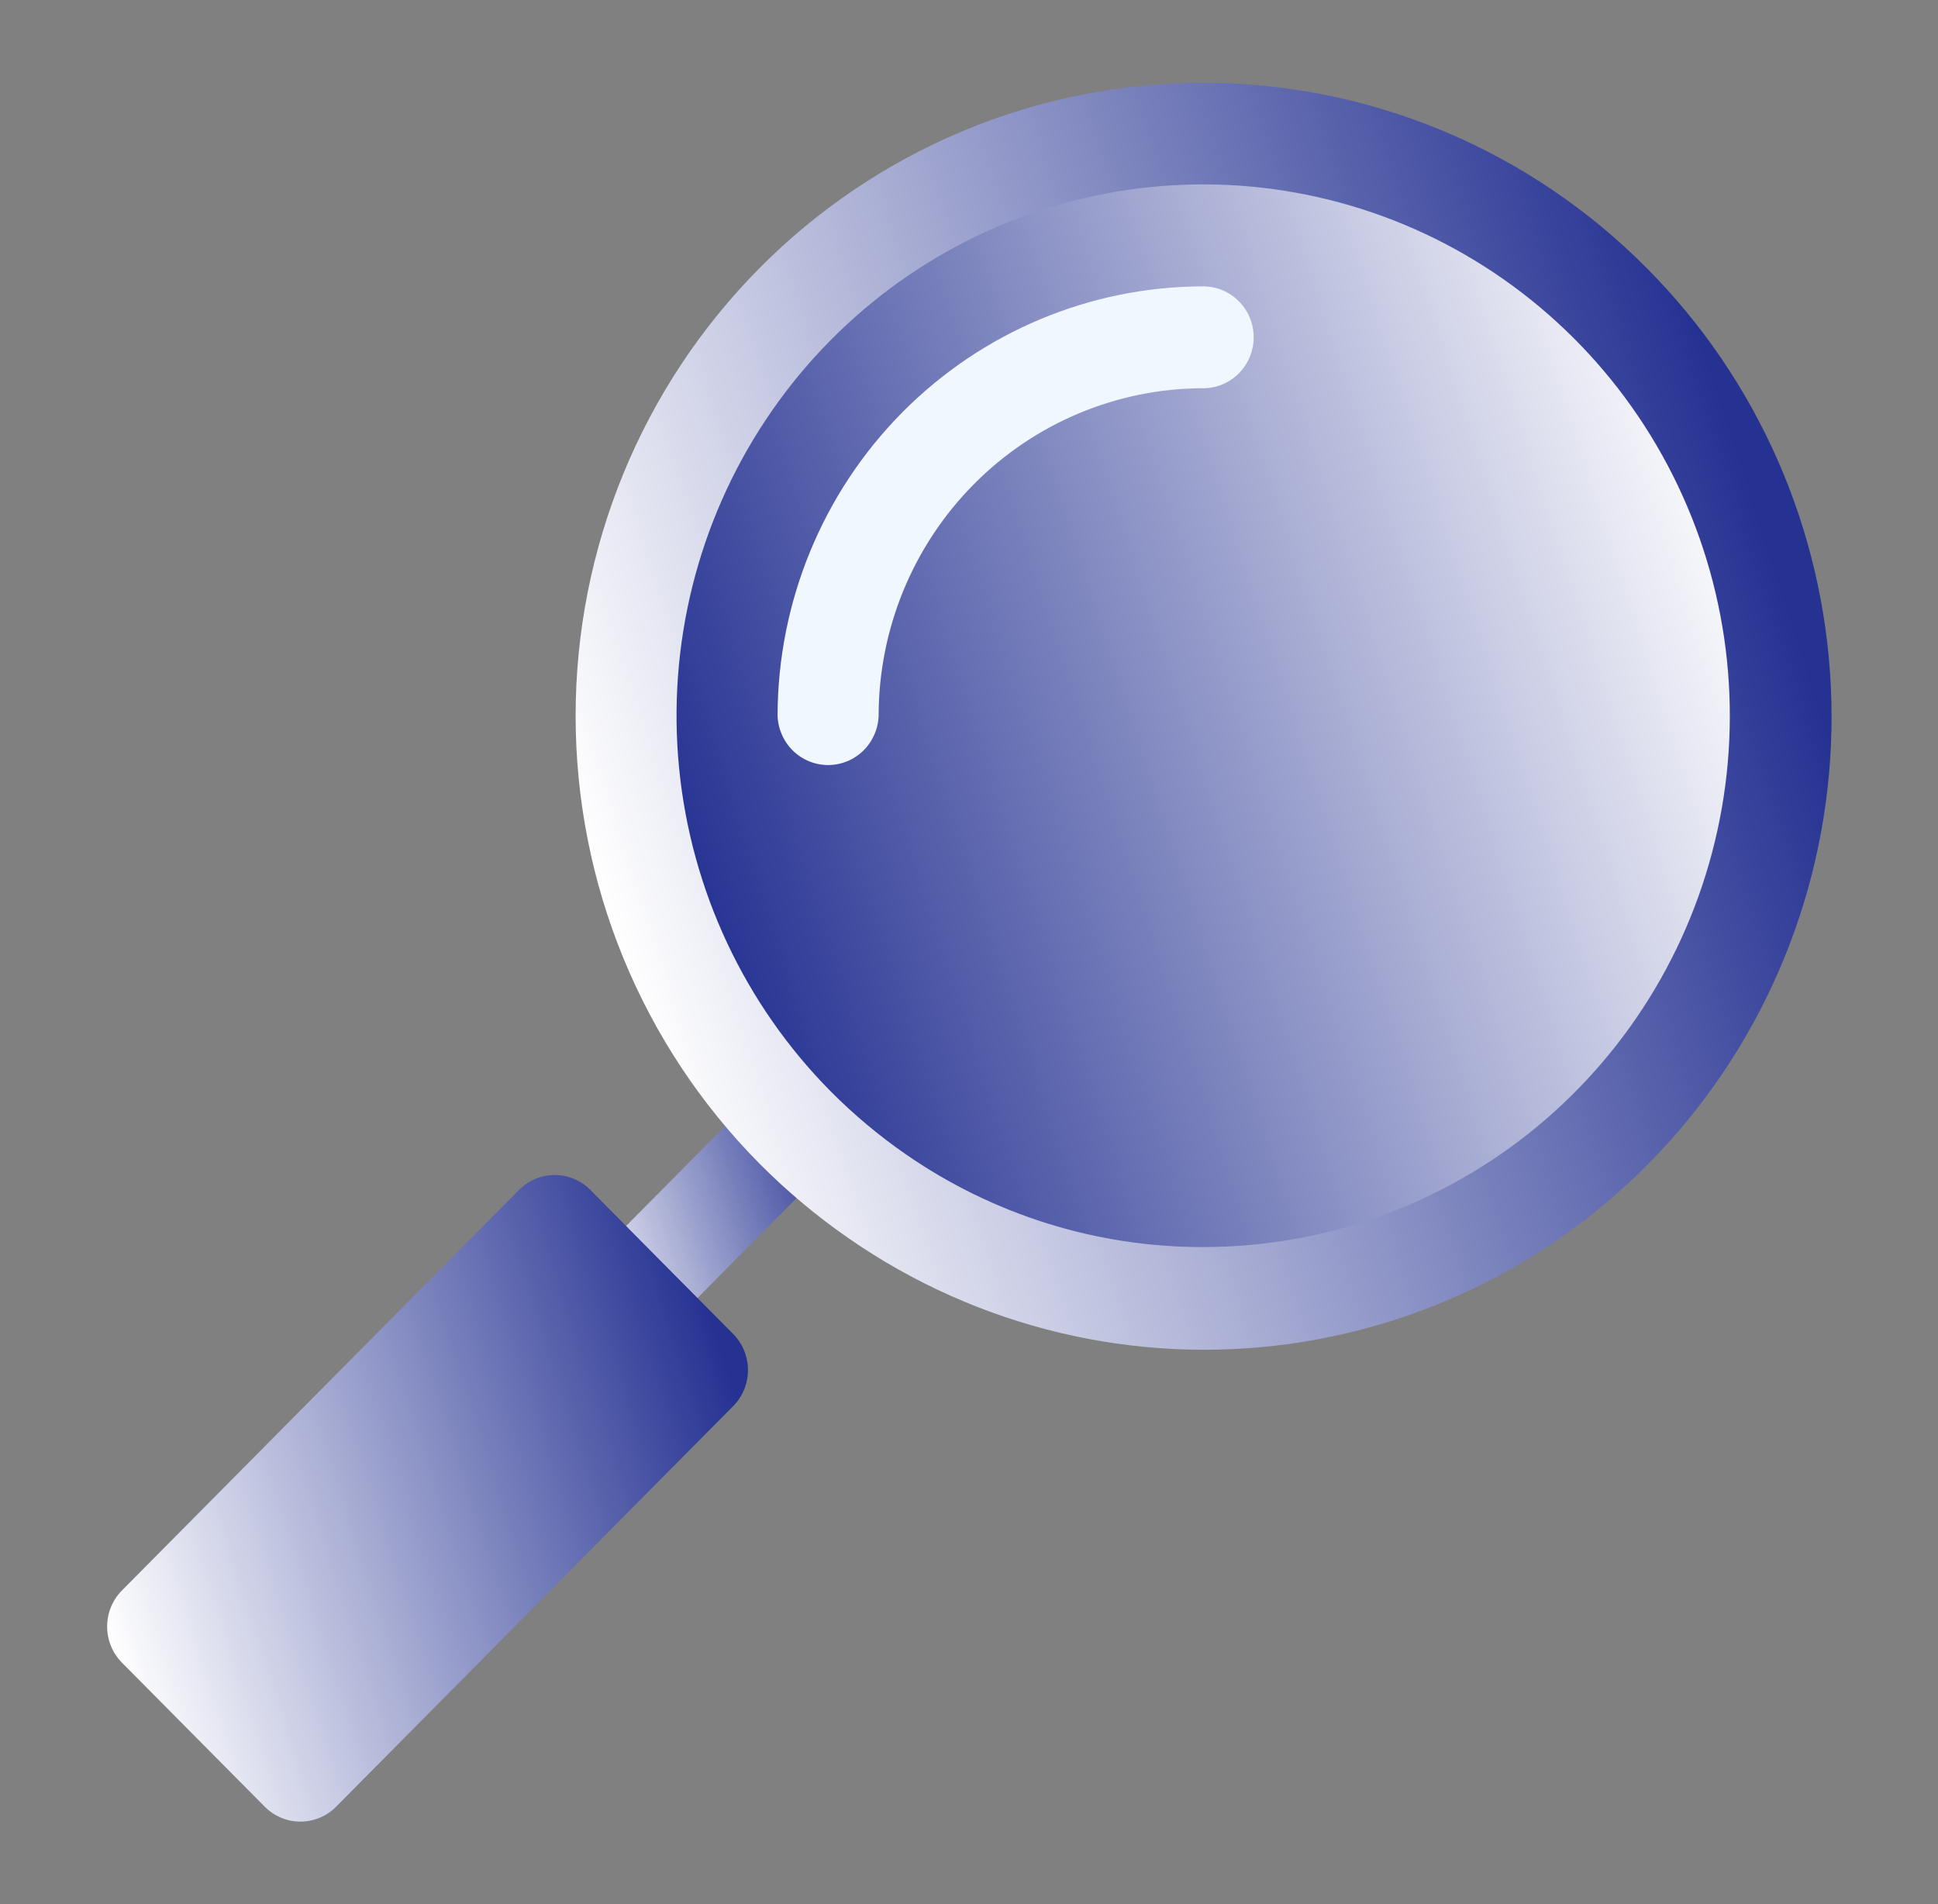
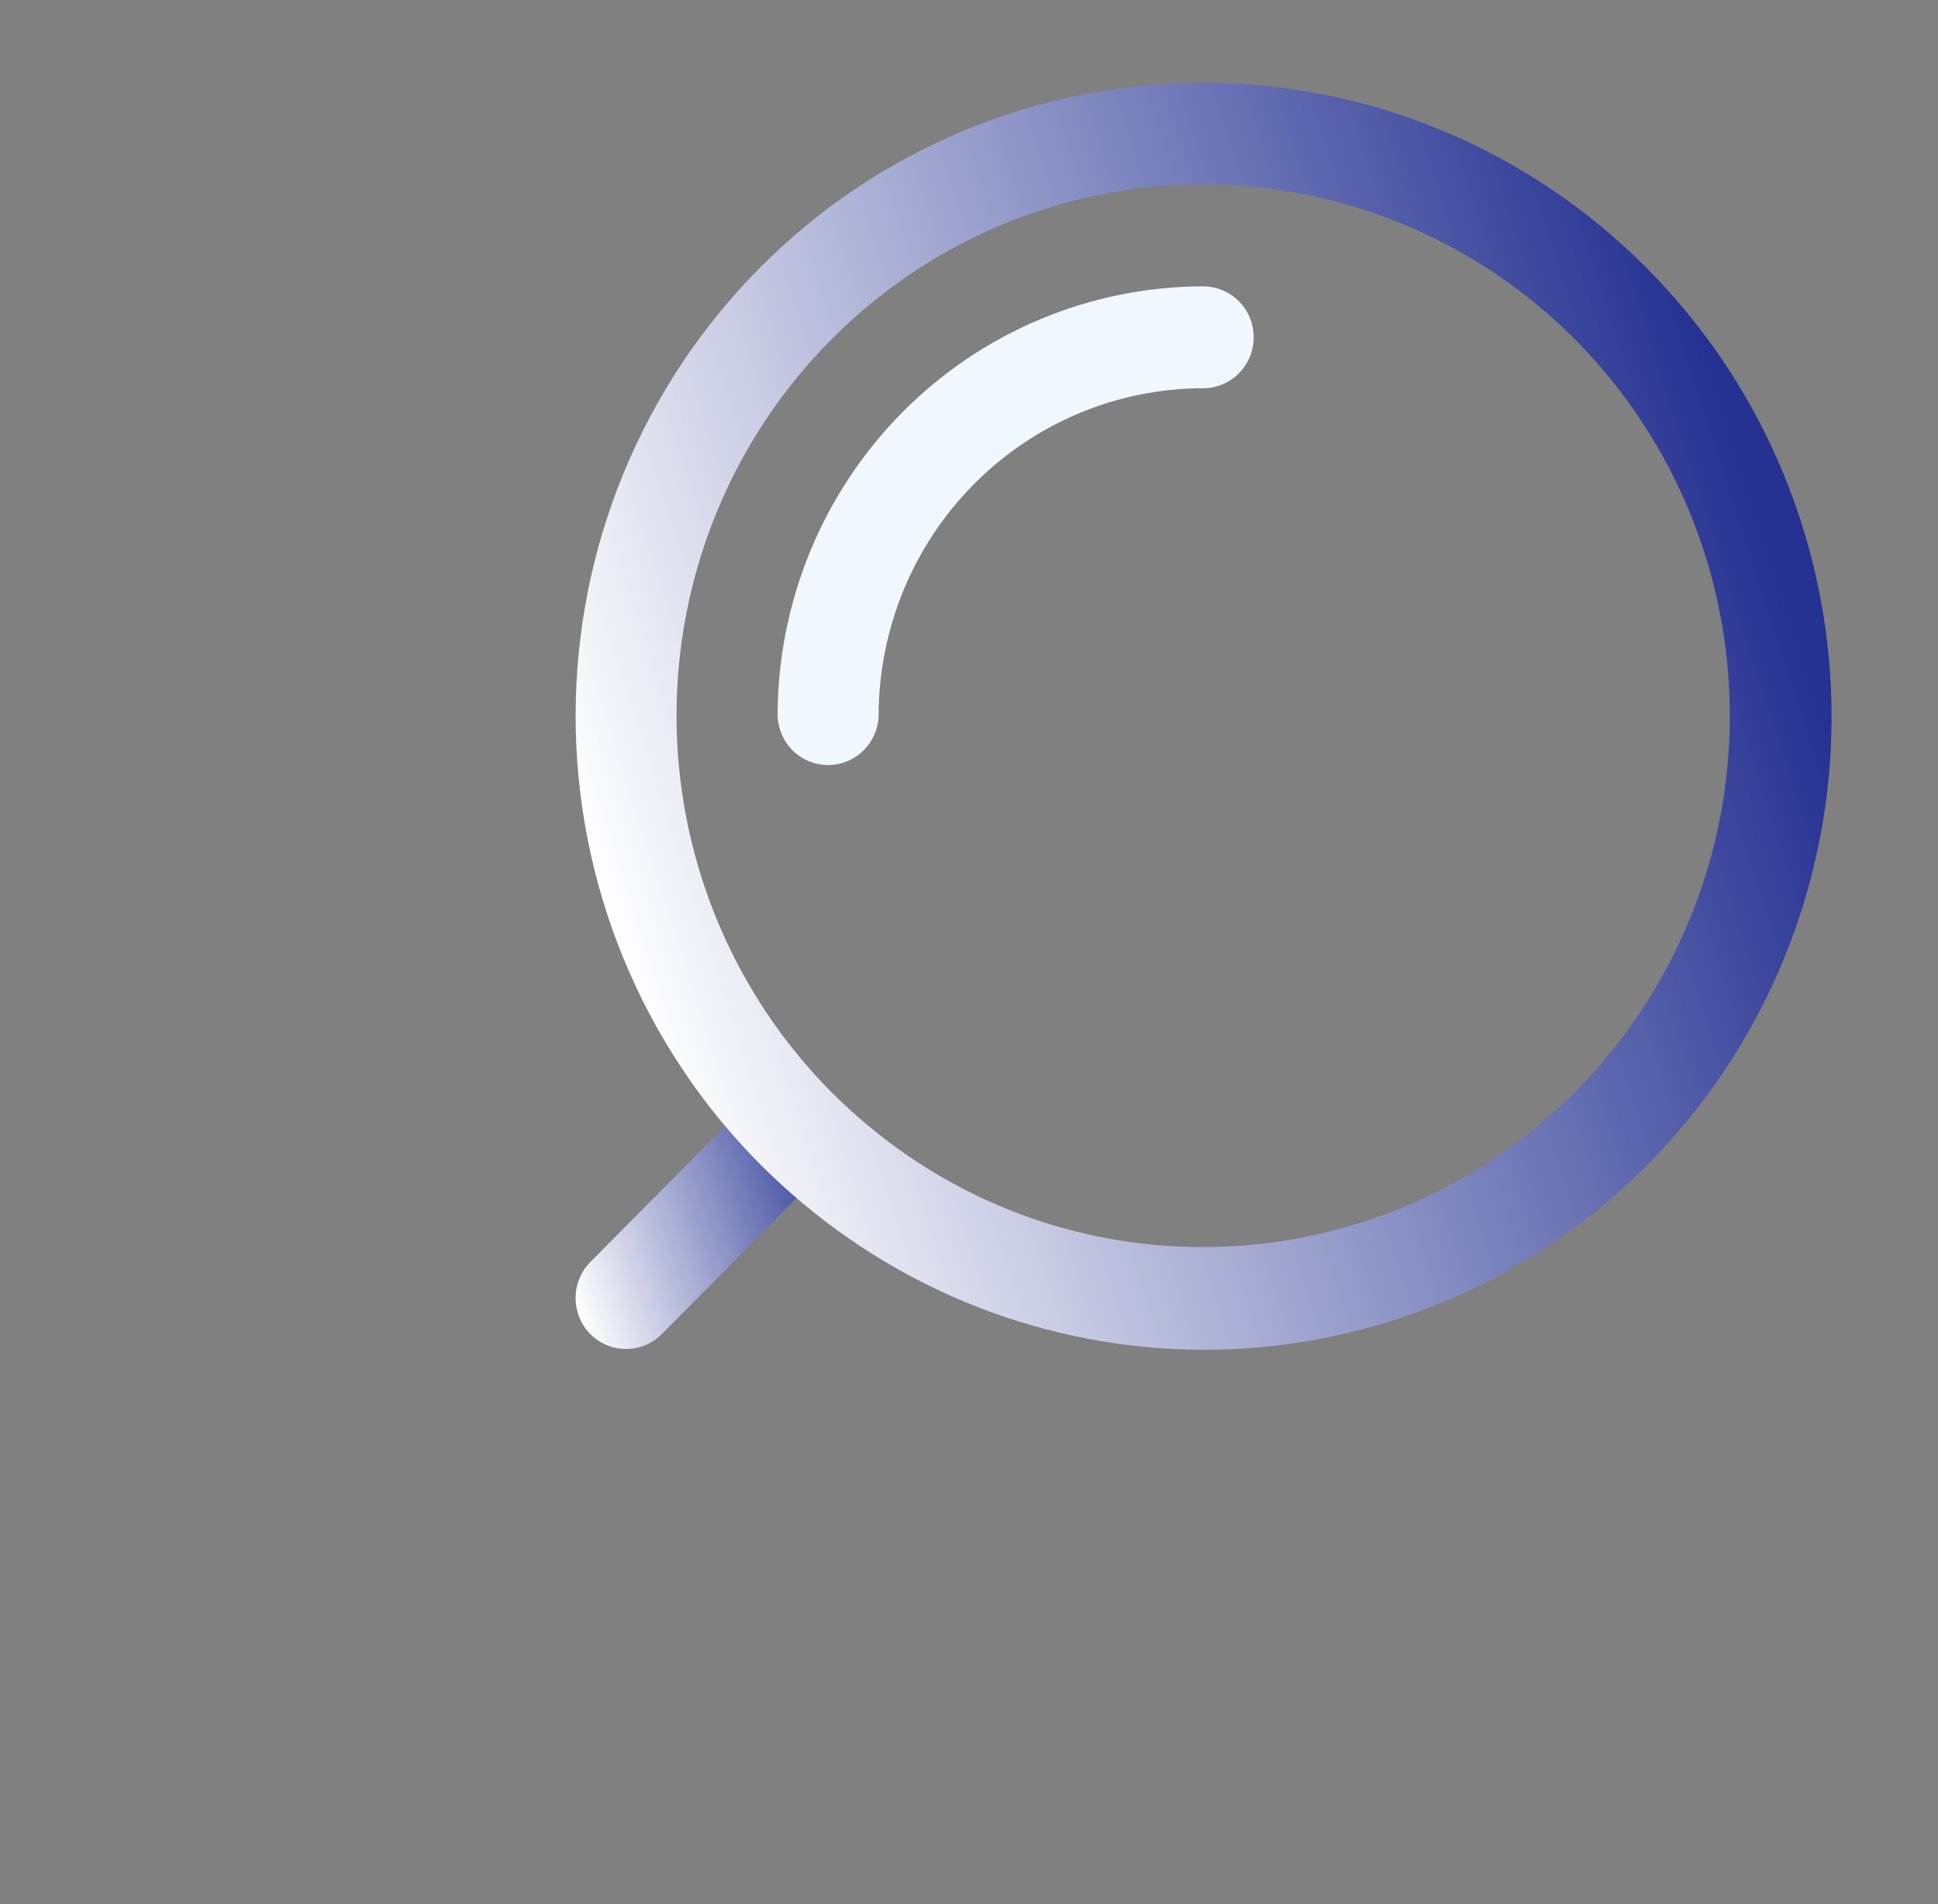
<svg xmlns="http://www.w3.org/2000/svg" width="57" height="56" viewBox="0 0 57 56" fill="none">
  <rect x="0" y="0" width="57" height="56" fill="#808080" stroke="none" />
  <path d="M24.436 34.218L19.464 39.236C19.186 39.517 18.808 39.674 18.414 39.674C18.02 39.674 17.642 39.517 17.364 39.236C17.085 38.955 16.929 38.573 16.929 38.176C16.929 37.779 17.085 37.397 17.364 37.116L22.336 32.099C22.614 31.818 22.992 31.661 23.386 31.661C23.78 31.661 24.157 31.818 24.436 32.099C24.574 32.238 24.683 32.403 24.758 32.585C24.833 32.766 24.871 32.961 24.871 33.158C24.871 33.354 24.833 33.549 24.758 33.731C24.683 33.912 24.574 34.077 24.436 34.216V34.218Z" fill="url(#paint0_linear_1492_505)" />
-   <path d="M52.363 21.051C52.367 25.019 51.008 28.865 48.516 31.935C46.024 35.004 42.554 37.107 38.697 37.884C34.841 38.661 30.836 38.065 27.367 36.197C23.897 34.329 21.177 31.305 19.67 27.64C18.163 23.976 17.962 19.897 19.103 16.1C20.243 12.303 22.653 9.022 25.923 6.817C29.192 4.612 33.118 3.619 37.032 4.008C40.946 4.396 44.605 6.142 47.386 8.948C50.568 12.158 52.358 16.511 52.363 21.051Z" fill="url(#paint1_linear_1492_505)" />
  <path d="M22.87 21.051C22.884 21.44 23.046 21.808 23.323 22.079C23.6 22.349 23.971 22.5 24.356 22.5C24.741 22.5 25.112 22.349 25.389 22.079C25.666 21.808 25.829 21.44 25.842 21.051C25.844 18.498 26.851 16.049 28.641 14.243C30.43 12.437 32.857 11.421 35.389 11.418C35.782 11.418 36.16 11.26 36.438 10.979C36.717 10.698 36.873 10.318 36.873 9.92C36.873 9.523 36.717 9.142 36.438 8.861C36.16 8.58 35.782 8.422 35.389 8.422C32.07 8.426 28.888 9.758 26.541 12.125C24.194 14.493 22.874 17.703 22.87 21.051Z" fill="#F0F7FF" />
  <path d="M48.436 7.888C46.722 6.159 44.688 4.788 42.449 3.852C40.209 2.916 37.81 2.435 35.386 2.435C32.962 2.435 30.562 2.916 28.323 3.852C26.084 4.788 24.049 6.159 22.336 7.888C20.622 9.617 19.262 11.67 18.335 13.929C17.407 16.188 16.93 18.609 16.93 21.054C16.93 23.499 17.407 25.92 18.335 28.179C19.262 30.438 20.622 32.491 22.336 34.22C23.139 35.029 24.013 35.762 24.948 36.41C28.742 39.047 33.376 40.157 37.94 39.522C42.504 38.886 46.667 36.552 49.611 32.977C52.555 29.402 54.067 24.845 53.849 20.203C53.632 15.56 51.701 11.167 48.436 7.888ZM35.389 36.676C32.261 36.683 29.206 35.728 26.63 33.94C25.845 33.395 25.11 32.779 24.436 32.101C21.902 29.544 20.325 26.181 19.973 22.583C19.621 18.985 20.517 15.376 22.508 12.369C24.498 9.363 27.461 7.146 30.89 6.096C34.319 5.046 38.003 5.229 41.314 6.612C44.625 7.995 47.358 10.494 49.047 13.682C50.737 16.87 51.279 20.551 50.58 24.097C49.881 27.643 47.985 30.835 45.215 33.129C42.445 35.422 38.972 36.676 35.389 36.676Z" fill="url(#paint2_linear_1492_505)" />
-   <path d="M21.565 41.353L9.886 53.135C9.749 53.274 9.585 53.384 9.405 53.459C9.224 53.535 9.031 53.574 8.836 53.574C8.641 53.574 8.448 53.535 8.268 53.459C8.088 53.384 7.924 53.274 7.786 53.135L3.585 48.897C3.307 48.615 3.151 48.234 3.151 47.837C3.151 47.44 3.307 47.059 3.585 46.777L15.264 34.996C15.542 34.715 15.92 34.557 16.314 34.557C16.707 34.557 17.085 34.715 17.364 34.996L19.464 37.116L21.565 39.234C21.843 39.515 21.999 39.896 21.999 40.293C21.999 40.691 21.843 41.072 21.565 41.353Z" fill="url(#paint3_linear_1492_505)" />
  <defs>
    <linearGradient id="paint0_linear_1492_505" x1="16.509" y1="37.108" x2="25.306" y2="34.274" gradientUnits="userSpaceOnUse">
      <stop stop-color="white" />
      <stop offset="0.97" stop-color="#253292" />
    </linearGradient>
    <linearGradient id="paint1_linear_1492_505" x1="19.24" y1="26.344" x2="51.587" y2="15.925" gradientUnits="userSpaceOnUse">
      <stop offset="0.03" stop-color="#253292" />
      <stop offset="1" stop-color="white" />
    </linearGradient>
    <linearGradient id="paint2_linear_1492_505" x1="17.826" y1="26.806" x2="53.004" y2="15.477" gradientUnits="userSpaceOnUse">
      <stop stop-color="white" />
      <stop offset="0.97" stop-color="#253292" />
    </linearGradient>
    <linearGradient id="paint3_linear_1492_505" x1="2.883" y1="47.242" x2="22.299" y2="40.989" gradientUnits="userSpaceOnUse">
      <stop stop-color="white" />
      <stop offset="0.97" stop-color="#253292" />
    </linearGradient>
  </defs>
</svg>